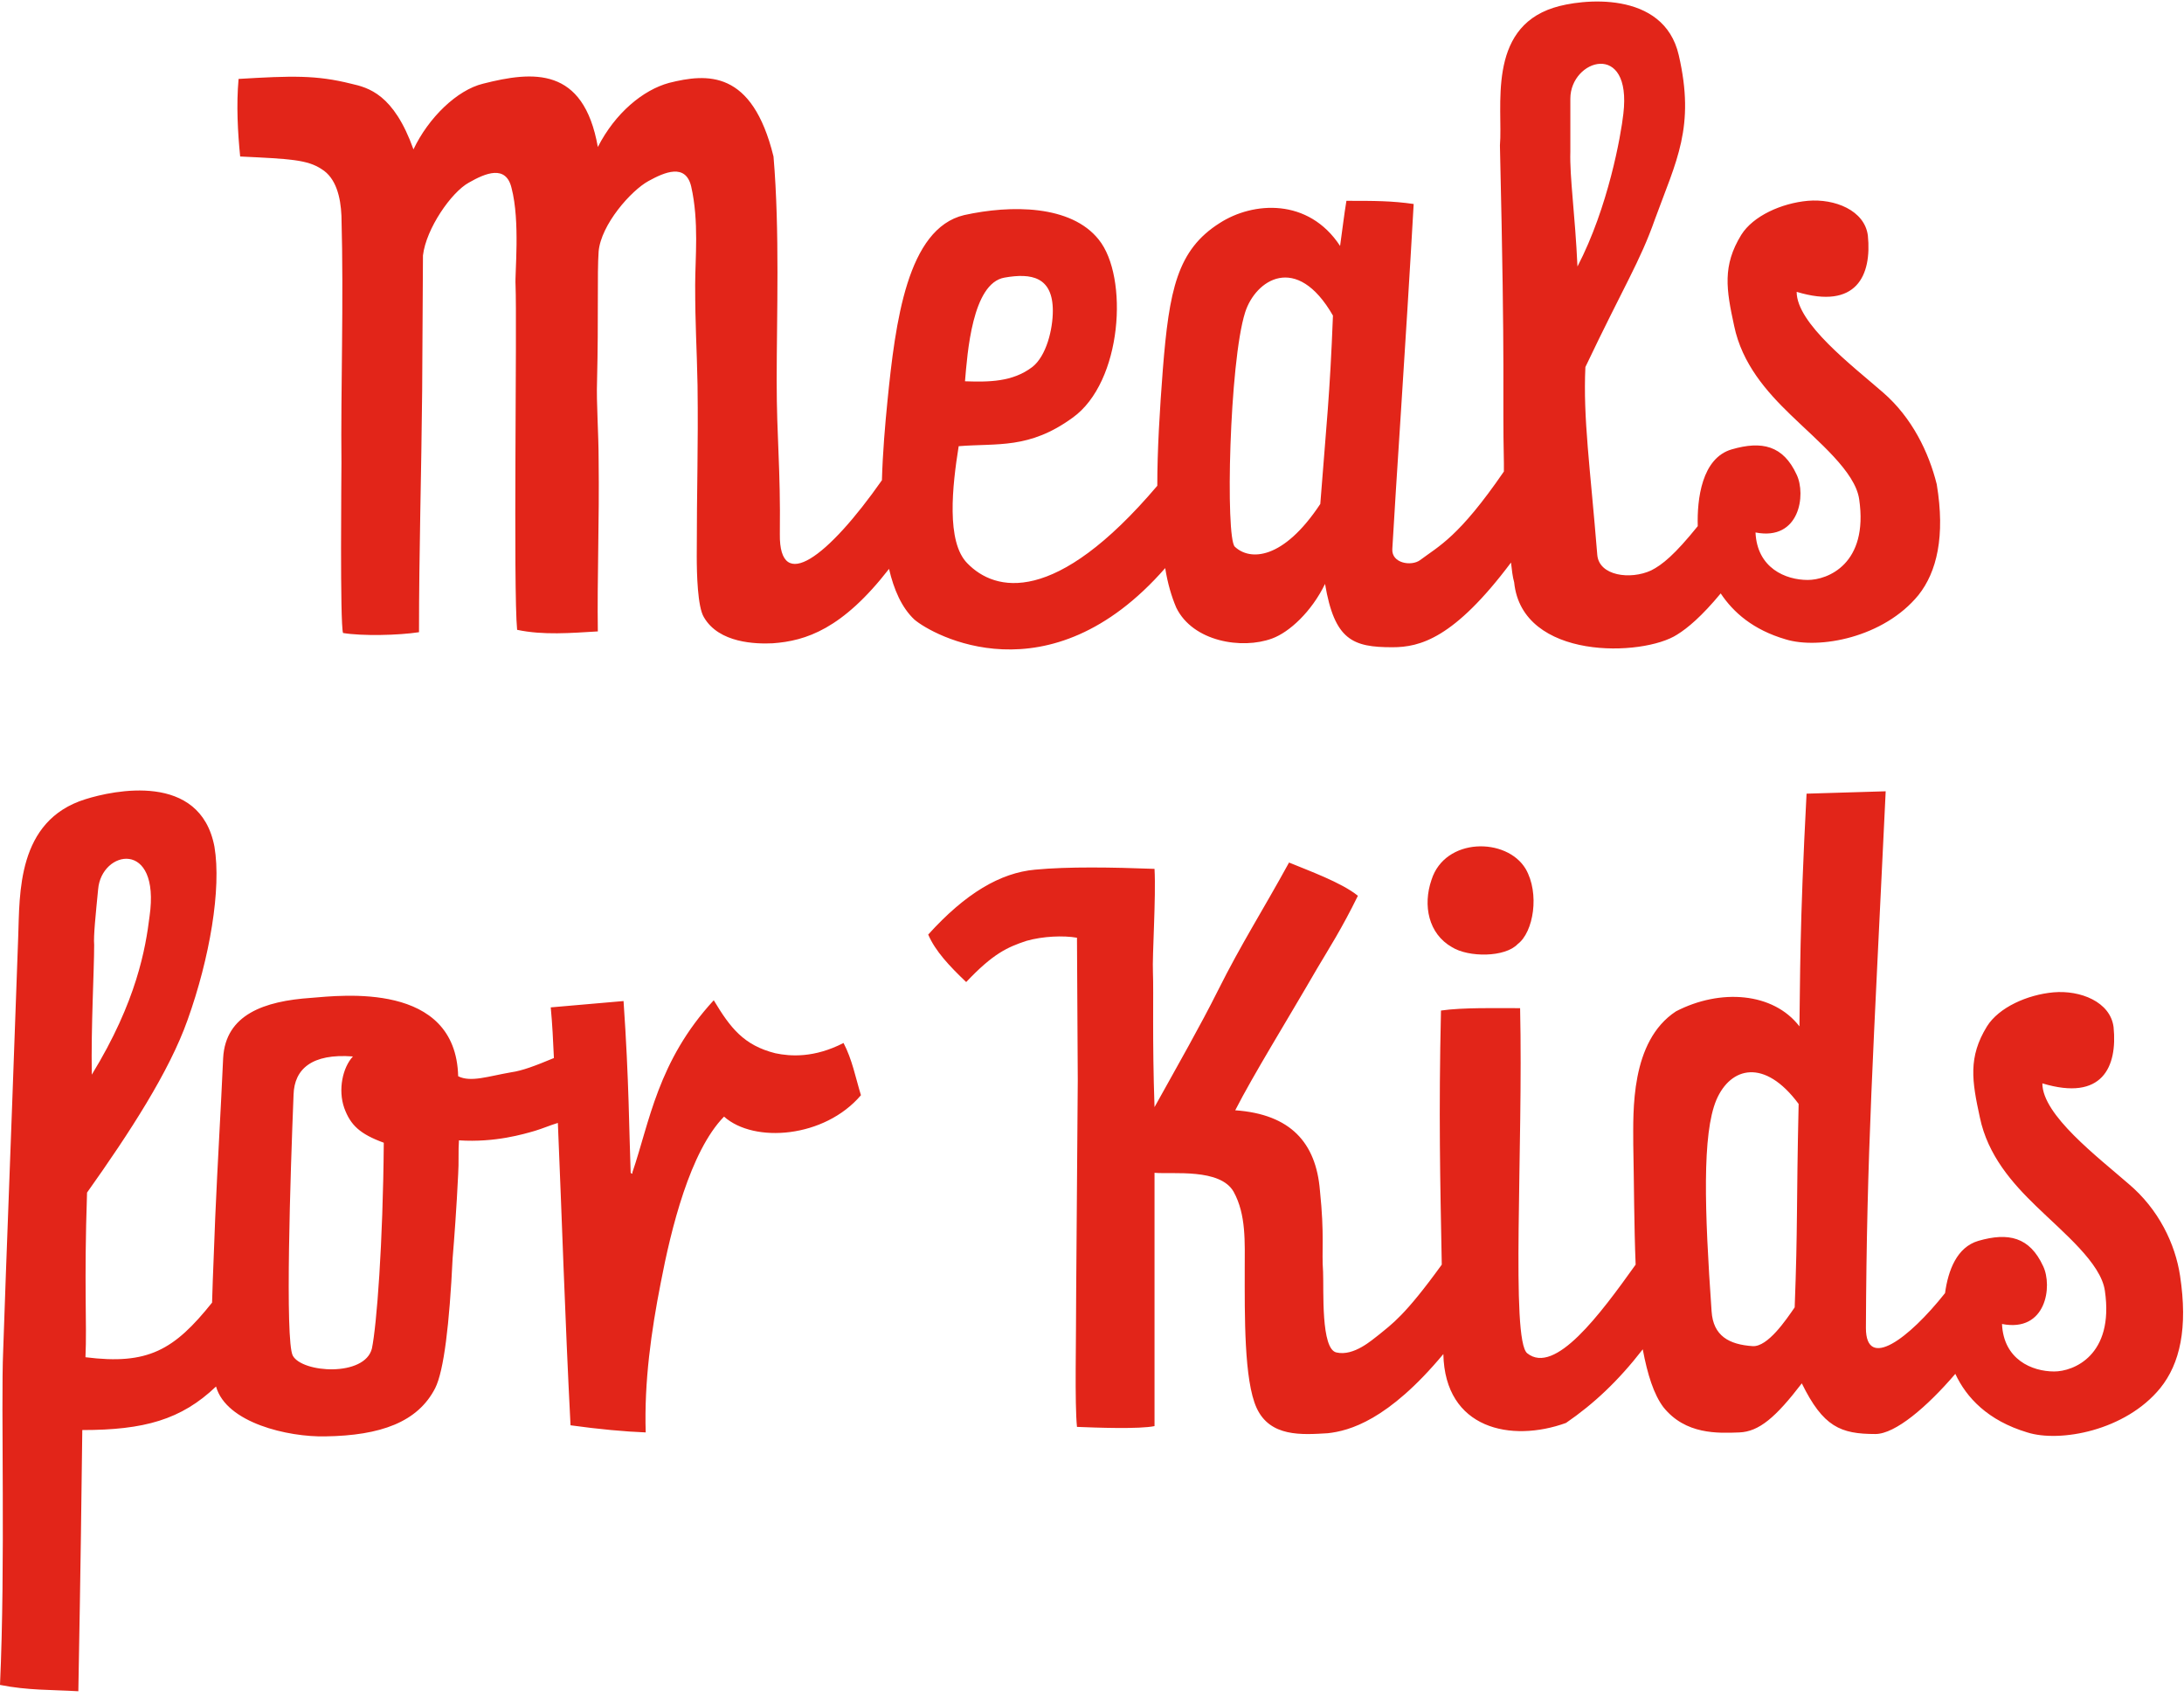
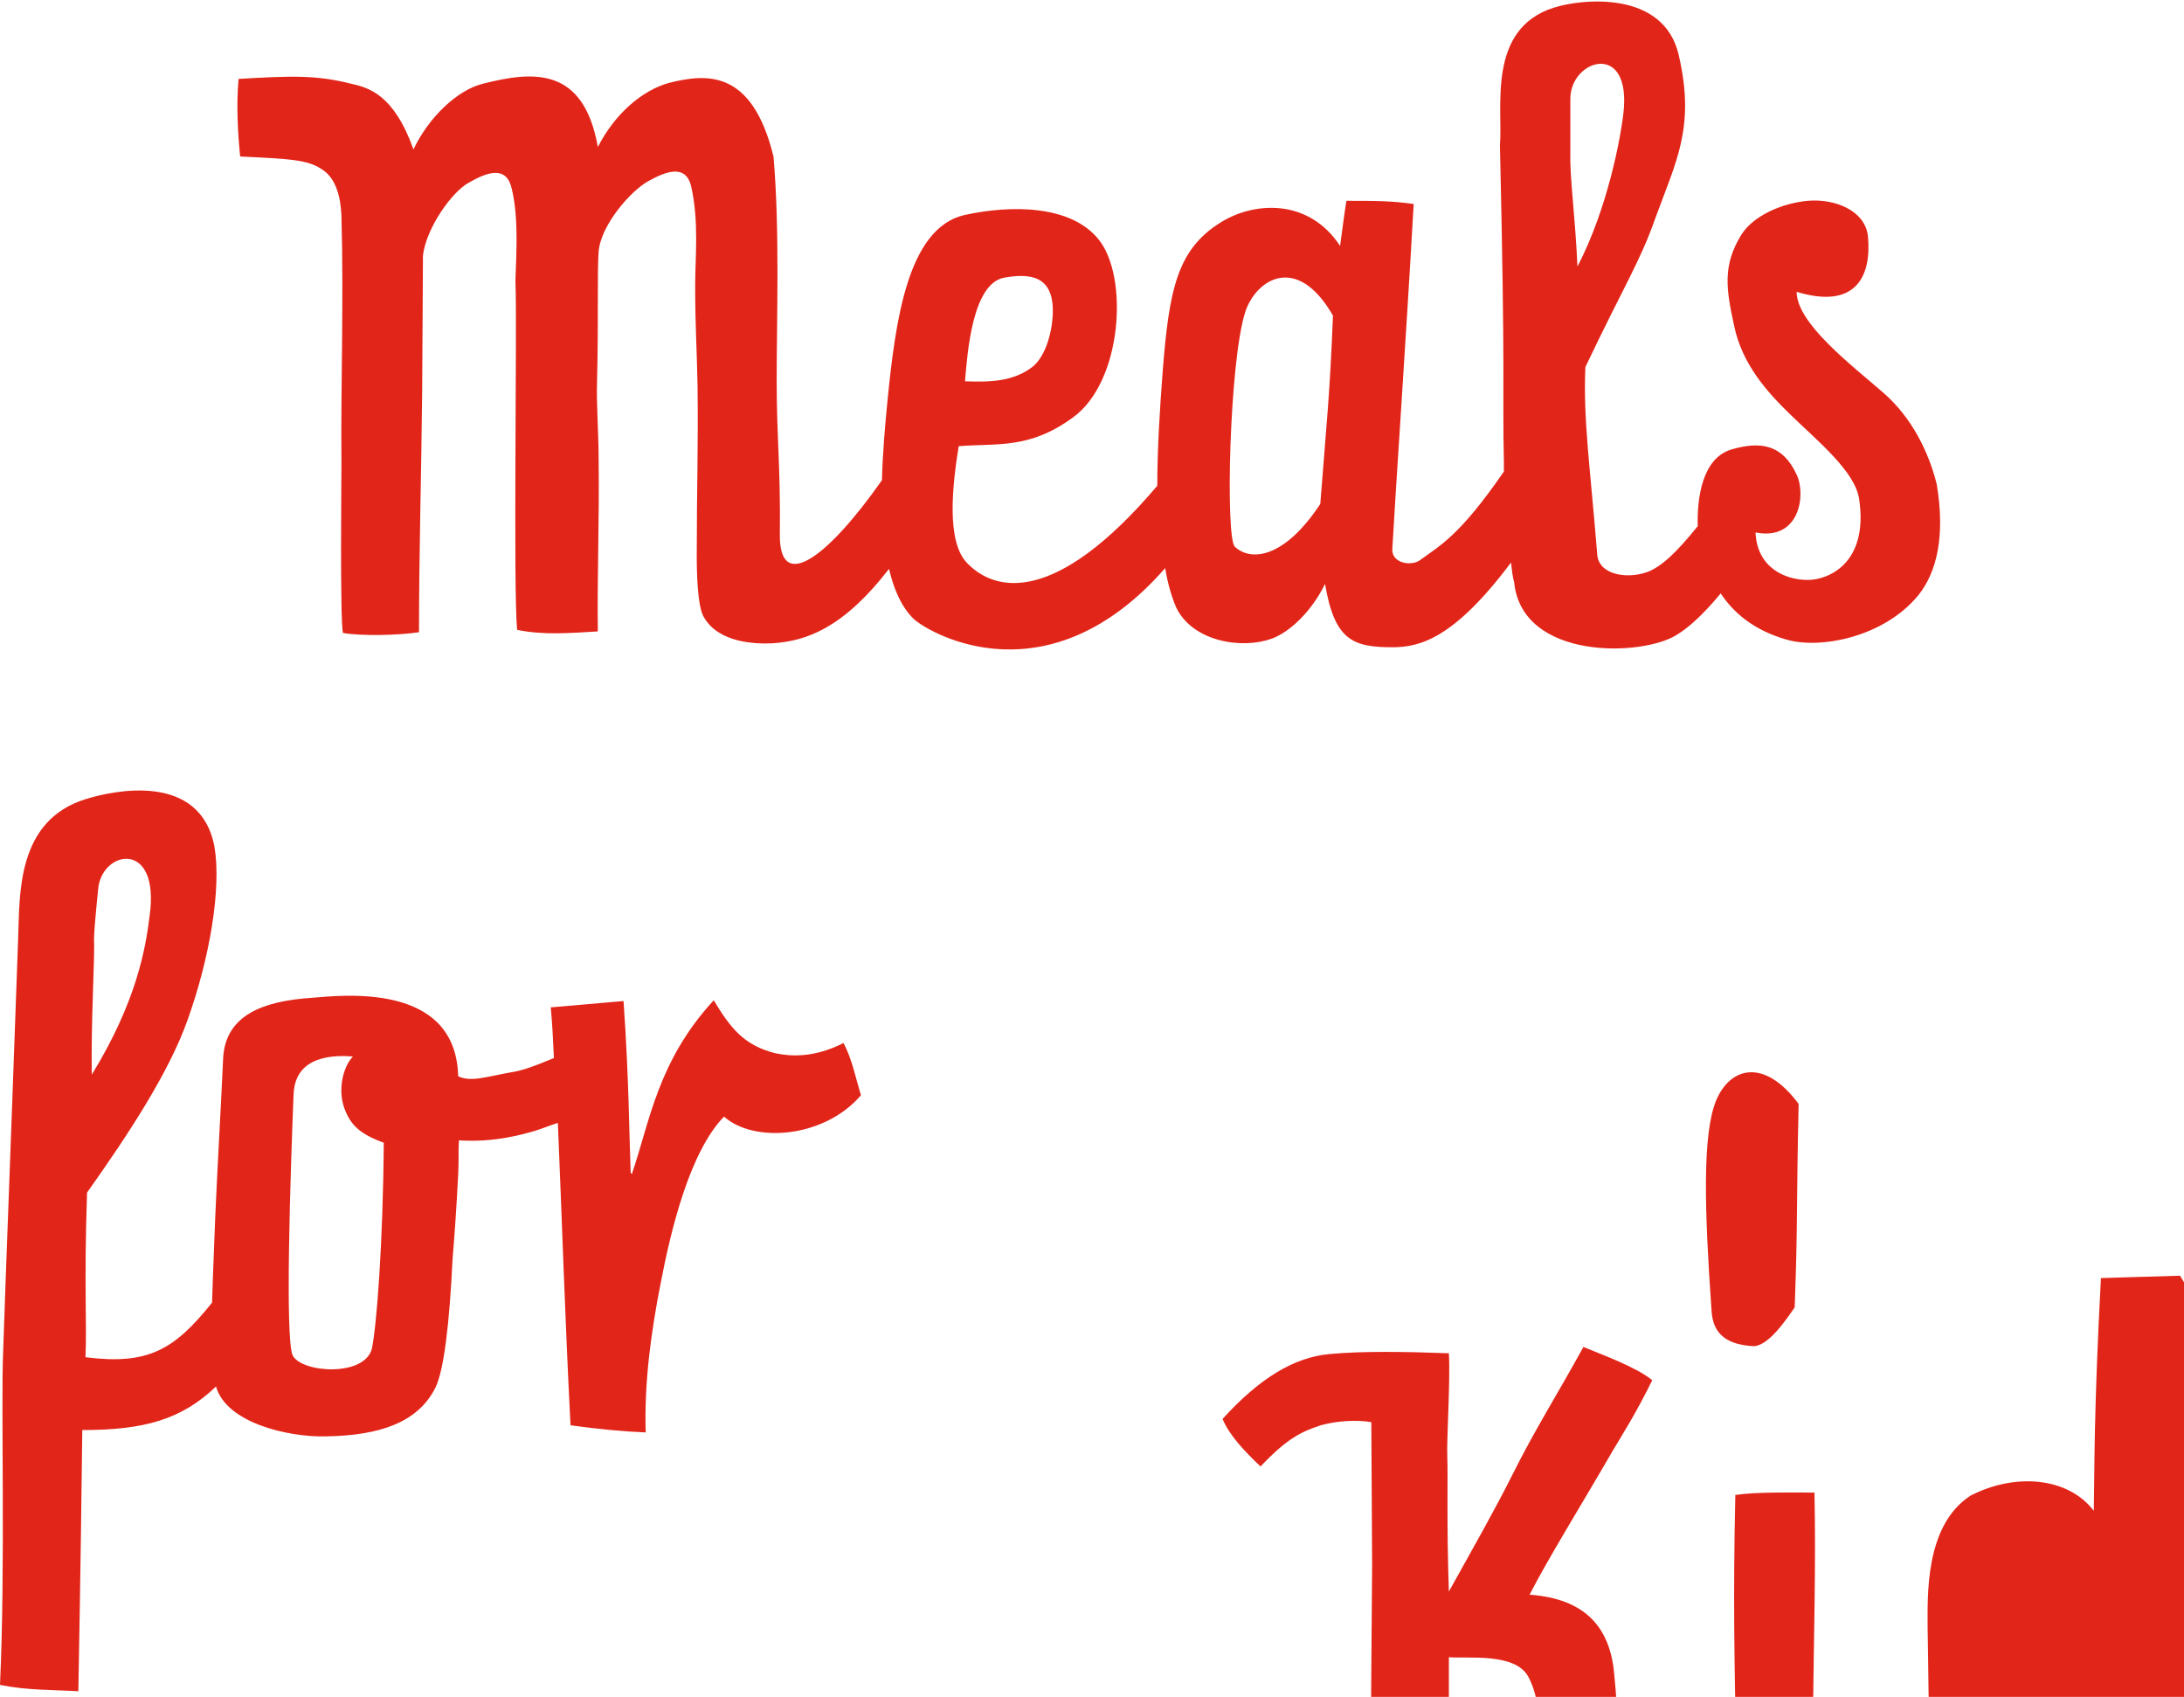
<svg xmlns="http://www.w3.org/2000/svg" width="215" height="167" viewBox="0 0 276 214" fill="none">
-   <path d="M183.5 119.479c2.1 1.3 6.7 1.3 8.3-.4 2-1.5 2.8-6.4 1-9.5-2.4-4-10.2-4-11.9 1.4-1.1 3.2-.4 6.8 2.6 8.5z" fill="#E22519" />
-   <path d="M275.5 160.98c-.6-4-2.7-8.4-6.5-11.6-3.9-3.4-10.9-8.7-10.9-12.7 7.6 2.3 9.5-2.1 9-7.1-.4-3.2-4.2-4.7-7.6-4.4-3.3.3-6.9 1.9-8.4 4.3-2.4 3.9-1.9 6.9-.9 11.5 1 4.8 4.1 8.3 7.1 11.2 3.5 3.4 8.2 7.2 8.7 10.7 1.2 8.2-4 10.2-6.4 10.2-2.8 0-6.4-1.5-6.6-6 5.6 1.1 6.4-4.8 5.2-7.3-1.7-3.7-4.4-4.3-8.2-3.2-2.7.8-3.8 3.7-4.2 6.6-4.6 5.8-10 9.8-10 4.4.1-22.1.9-34.1 2.5-67.8l-10 .3c-.9 17-.8 23.8-.9 29.4-3.3-4.3-10-4.8-15.6-1.9-5.8 3.8-5.4 12.7-5.4 16.8.1 5 .1 10.3.3 15.2-4.5 6.3-10.2 14-13.7 11.2-2.1-1.7-.5-25.7-.9-43.6-2.9 0-7.3-.1-10 .3-.3 13.1-.1 21.5.1 32.1-4.7 6.5-6.3 7.5-8 8.9-.8.6-3.1 2.7-5.3 2.2-2-.4-1.6-7.9-1.7-10.2-.2-2.7.2-4.5-.4-10.3-.5-6-3.7-9.6-10.7-10.1 2.3-4.5 6.4-11.1 10.4-18 1.3-2.2 3.1-5 5.1-9.1-2.1-1.7-6.3-3.2-8.7-4.2-3.4 6.2-6 10.2-9 16.2-2.2 4.4-5 9.3-8 14.7-.3-8.6-.1-14.5-.2-17-.1-2.2.4-9.5.2-13.1-5.3-.2-10.9-.3-15.1.1-4.4.4-8.8 3-13.5 8.2.9 2.1 2.7 4 4.8 6 3.4-3.6 5.2-4.4 7.6-5.2 2.1-.6 4.7-.7 6.4-.4l.1 18-.2 26.5c0 6.5-.2 14.3.1 17.3 2.4.1 7.9.3 9.8-.1v-32c2.3.2 8.3-.6 10 2.4 1.6 2.9 1.4 6.4 1.4 9.8 0 5.8-.1 14 1.5 17.5 1.7 3.7 5.7 3.4 9 3.2 2.7-.3 7.6-1.6 14.6-10 .2 9.5 8.6 11.2 15.5 8.7 3.5-2.4 6.6-5.3 9.7-9.3.6 3.2 1.4 5.7 2.6 7.3 2.8 3.5 6.9 3.3 9.6 3.2 2.5-.1 4.6-1.9 7.9-6.2 2.7 5.5 4.9 6.4 9.3 6.4 2.5 0 6.5-3.4 10.1-7.6 1.4 3 4.1 5.9 9.1 7.4 4.1 1.3 12.4-.2 16.8-5.6 2.5-3.1 3.5-7.6 2.5-14.2zm-48.7 4c-1.1 1.6-3.4 5-5.3 4.9-3-.2-5-1.3-5.2-4.4-.9-12.8-1.2-22.4.6-26.7 1.8-4.2 6.1-5.3 10.4.5-.3 13.2-.1 15.3-.5 25.7zM98 132.88c-4-1-5.7-3.2-7.8-6.7-7.1 7.7-8.1 15.4-10.3 21.8.1.2-.1.1-.2 0-.2-5.1-.2-11.6-.9-21.7l-9.2.8c.2 2.1.3 4.2.4 6.4-2.4 1-4 1.6-5.4 1.8-2.9.5-5.1 1.3-6.7.5-.3-12-14.8-10.2-18.6-9.9-5.9.4-10.8 2.1-11.1 7.6-.3 6.7-.7 13.2-1 20.1-.1 3.1-.3 7.1-.4 10.8-4.8 6-8.1 7.9-16 6.9.2-4.3-.2-9 .2-20.8 5.4-7.6 10.4-15.3 12.7-21.8 2.8-7.8 4.3-16.6 3.4-21.9-1.8-9.5-12.8-7.1-16.3-6-8.7 2.7-8.3 12-8.5 17.4-1.2 33.7-1.4 37.6-1.9 52.3-.3 6.9.3 26.9-.4 42.2 3.5.7 6.5.6 9.9.8.3-16.4.4-24.9.5-33 7.8 0 12.5-1.3 16.9-5.5 1.3 4.6 9.1 6.4 13.8 6.3 7-.1 11.7-1.8 13.9-6.1 1.1-2.2 1.8-8.1 2.2-16.4.2-2.4.5-6.4.7-10.6.1-1.5 0-3 .1-4.3 4.6.3 8.2-.8 9.6-1.2 1-.3 1.9-.7 2.9-1 .5 11.7.9 24.7 1.6 38.2 3.6.5 6.9.8 9.5.9-.2-6.4.7-12.8 1.9-18.9 1.3-6.8 3.7-16.6 8-21 3.8 3.4 12.7 2.7 17.3-2.7-.7-2.3-1.1-4.5-2.2-6.6-3.7 1.9-6.7 1.7-8.6 1.3zm-85.6-20.7c.4-5 7.9-6.4 6.5 3.4-.5 4-1.6 10.7-7.3 20-.1-6.2.3-13.2.3-16.4-.1-1.1.2-3.9.5-7zm34.6 58c-.9 3.6-8.8 3.1-10 .9-1-1.9-.3-23.1.1-33 .1-3.2 2.3-5.2 7.5-4.8-1.3 1.4-1.9 4.2-1.1 6.5.8 2.2 2 3.3 5 4.4-.1 12.8-.9 23.1-1.5 26zM237.95 49.38c-3.9-3.4-10.9-8.7-10.9-12.7 7.6 2.3 9.5-2.1 9-7.1-.4-3.2-4.2-4.7-7.6-4.4-3.3.3-6.9 1.9-8.4 4.3-2.4 3.9-1.9 6.9-.9 11.5 1 4.8 4.1 8.3 7.1 11.2 3.5 3.4 8.2 7.2 8.7 10.7 1.2 8.2-4 10.2-6.5 10.2-2.8 0-6.4-1.5-6.6-6 5.6 1.1 6.4-4.8 5.2-7.3-1.7-3.7-4.4-4.3-8.2-3.2-3.8 1.1-4.4 6.3-4.3 9.7-2.9 3.6-4.5 4.9-5.9 5.6-2.6 1.2-6.6.7-6.8-2-.9-11.1-1.8-17.2-1.5-23.7 4.9-10.3 6.9-13.3 8.8-18.7 2.7-7.4 5.1-11.6 3-20.7-1.9-8.3-12.4-7.1-15.8-6-8.5 2.7-6.4 12.7-6.8 17.4.7 30 .3 30.7.5 40.1v1.1c-5.7 8.3-8.2 9.4-10.6 11.2-1.1.8-3.6.4-3.5-1.4.4-7.3 1.7-25.9 2.7-43.6-2.8-.4-4.9-.4-8.5-.4-.3 1.8-.5 3.6-.8 5.7-4-6.1-11-5.6-15.2-2.9-5.4 3.4-6.4 8.5-7.2 18.5-.4 5.2-.7 10.2-.7 14.7-12.9 15.2-20.5 13.4-24 9.8-2.7-2.7-1.9-9.8-1.1-14.8 4.9-.4 8.9.4 14.4-3.6 6.3-4.5 7.1-17.8 3.3-22.5-3.5-4.4-11.1-4.4-17-3.1-7.2 1.7-8.7 13.5-9.7 23.5-.3 3-.6 6.5-.7 10-6.8 9.7-13 14.4-12.9 6.8.1-8.5-.4-12-.4-19.4 0-8.1.4-18.9-.4-28.3-2.7-11-8.4-10.5-13.2-9.3-3.3.9-6.8 3.8-9 8.1-1.8-10.2-8.2-9.6-14.5-8-3.3.8-6.9 4.3-8.8 8.3-2.5-7-5.7-7.8-7.9-8.3-4.4-1.1-7.5-1-14.2-.6-.3 3.3-.1 6.8.2 9.8 6.3.3 8.5.4 10.3 1.6 1.8 1.1 2.4 3.5 2.5 5.9.3 10.9-.1 22 0 31.2 0 1.2-.2 20.3.2 21.5 2.4.4 7 .3 9.6-.1 0-10.1.3-20 .4-30.5l.1-17.1c.4-3.4 3.6-8 5.8-9.2 2.1-1.2 4.7-2.3 5.4.7 1.1 4.2.4 10.8.5 12.2.2 4.9-.3 38.6.2 43.6 3.3.7 6.8.4 10.2.2-.1-6.6.2-14.1.1-21.6 0-3.5-.3-7.3-.2-10 .2-8.2 0-13.6.2-16.4.3-3.4 4.1-7.7 6.3-8.9 2-1.1 4.7-2.3 5.4.7 1 4.4.5 9.1.5 12.4 0 5.4.2 7.6.3 12.7.1 8-.1 12.6-.1 21.6 0 2.2.1 6.4.9 7.7 1.9 3.3 6.6 3.4 8.7 3.3 4.2-.3 8.8-1.8 14.7-9.4.6 2.6 1.6 4.9 3.2 6.4 2.2 1.9 17 10.3 31.7-6.5.3 1.9.8 3.6 1.4 5 2.1 4.3 8.3 5.3 12.1 3.9 2.2-.8 5-3.4 6.7-6.9 1.2 7.1 3.5 8 8.5 8 3.5 0 7.8-1.1 15-10.7.1.9.2 1.8.4 2.5 1 9.9 16.3 9.4 20.6 6.6 1.3-.8 3.1-2.3 5.5-5.2 1.6 2.4 4.1 4.6 8.2 5.8 4.2 1.3 12.4-.2 16.8-5.6 2.3-2.9 3.4-7.4 2.3-14-1-4-3.1-8.4-6.8-11.6zm-111-14.5c3.4-.6 6.1-.1 6.1 4.2 0 2.3-.8 5.7-2.6 7.1-2.5 1.9-5.5 1.9-8.5 1.8.3-3.5.9-12.4 5-13.1zm39.9 28.6c-4.7 7.1-8.9 7.2-10.8 5.4-1.2-1.1-.7-23.3 1.3-29.6 1.3-4.1 6.5-7.6 11.1.4-.4 10.2-.8 13.4-1.6 23.8zm31.6-44.5v-6.7c0-5 7.8-7.4 6.7 1.9-.3 2.7-1.9 11.8-5.8 19.3-.3-6.6-1-11.3-.9-14.5z" fill="#E22519" />
+   <path d="M275.5 160.98l-10 .3c-.9 17-.8 23.8-.9 29.4-3.3-4.3-10-4.8-15.6-1.9-5.8 3.8-5.4 12.7-5.4 16.8.1 5 .1 10.3.3 15.2-4.5 6.3-10.2 14-13.7 11.2-2.1-1.7-.5-25.7-.9-43.6-2.9 0-7.3-.1-10 .3-.3 13.1-.1 21.5.1 32.1-4.7 6.5-6.3 7.5-8 8.9-.8.6-3.1 2.7-5.3 2.2-2-.4-1.6-7.9-1.7-10.2-.2-2.7.2-4.5-.4-10.3-.5-6-3.7-9.6-10.7-10.1 2.3-4.5 6.4-11.1 10.4-18 1.3-2.2 3.1-5 5.1-9.1-2.1-1.7-6.3-3.2-8.7-4.2-3.4 6.2-6 10.2-9 16.2-2.2 4.4-5 9.3-8 14.7-.3-8.6-.1-14.5-.2-17-.1-2.2.4-9.5.2-13.1-5.3-.2-10.9-.3-15.1.1-4.4.4-8.8 3-13.5 8.2.9 2.1 2.7 4 4.8 6 3.4-3.6 5.2-4.4 7.6-5.2 2.1-.6 4.7-.7 6.4-.4l.1 18-.2 26.5c0 6.5-.2 14.3.1 17.3 2.4.1 7.9.3 9.8-.1v-32c2.3.2 8.3-.6 10 2.4 1.6 2.9 1.4 6.4 1.4 9.8 0 5.8-.1 14 1.5 17.5 1.7 3.7 5.7 3.4 9 3.2 2.7-.3 7.6-1.6 14.6-10 .2 9.5 8.6 11.2 15.5 8.7 3.5-2.4 6.6-5.3 9.7-9.3.6 3.2 1.4 5.7 2.6 7.3 2.8 3.5 6.9 3.3 9.6 3.2 2.5-.1 4.6-1.9 7.9-6.2 2.7 5.5 4.9 6.4 9.3 6.4 2.5 0 6.5-3.4 10.1-7.6 1.4 3 4.1 5.9 9.1 7.4 4.1 1.3 12.4-.2 16.8-5.6 2.5-3.1 3.5-7.6 2.5-14.2zm-48.7 4c-1.1 1.6-3.4 5-5.3 4.9-3-.2-5-1.3-5.2-4.4-.9-12.8-1.2-22.4.6-26.7 1.8-4.2 6.1-5.3 10.4.5-.3 13.2-.1 15.3-.5 25.7zM98 132.88c-4-1-5.7-3.2-7.8-6.7-7.1 7.7-8.1 15.4-10.3 21.8.1.2-.1.1-.2 0-.2-5.1-.2-11.6-.9-21.7l-9.2.8c.2 2.1.3 4.2.4 6.4-2.4 1-4 1.6-5.4 1.8-2.9.5-5.1 1.3-6.7.5-.3-12-14.8-10.2-18.6-9.9-5.9.4-10.8 2.1-11.1 7.6-.3 6.7-.7 13.2-1 20.1-.1 3.1-.3 7.1-.4 10.8-4.8 6-8.1 7.9-16 6.9.2-4.3-.2-9 .2-20.8 5.4-7.6 10.4-15.3 12.7-21.8 2.8-7.8 4.3-16.6 3.4-21.9-1.8-9.5-12.8-7.1-16.3-6-8.7 2.7-8.3 12-8.5 17.4-1.2 33.7-1.4 37.6-1.9 52.3-.3 6.9.3 26.9-.4 42.2 3.5.7 6.5.6 9.9.8.3-16.4.4-24.9.5-33 7.8 0 12.5-1.3 16.9-5.5 1.3 4.6 9.1 6.4 13.8 6.3 7-.1 11.7-1.8 13.9-6.1 1.1-2.2 1.8-8.1 2.2-16.4.2-2.4.5-6.4.7-10.6.1-1.5 0-3 .1-4.3 4.6.3 8.2-.8 9.6-1.2 1-.3 1.9-.7 2.9-1 .5 11.7.9 24.7 1.6 38.2 3.6.5 6.9.8 9.5.9-.2-6.4.7-12.8 1.9-18.9 1.3-6.8 3.7-16.6 8-21 3.8 3.4 12.7 2.7 17.3-2.7-.7-2.3-1.1-4.5-2.2-6.6-3.7 1.9-6.7 1.7-8.6 1.3zm-85.6-20.7c.4-5 7.9-6.4 6.5 3.4-.5 4-1.6 10.7-7.3 20-.1-6.2.3-13.2.3-16.4-.1-1.1.2-3.9.5-7zm34.6 58c-.9 3.6-8.8 3.1-10 .9-1-1.9-.3-23.1.1-33 .1-3.2 2.3-5.2 7.5-4.8-1.3 1.4-1.9 4.2-1.1 6.5.8 2.2 2 3.3 5 4.4-.1 12.8-.9 23.1-1.5 26zM237.95 49.38c-3.9-3.4-10.9-8.7-10.9-12.7 7.6 2.3 9.5-2.1 9-7.1-.4-3.2-4.2-4.7-7.6-4.4-3.3.3-6.9 1.9-8.4 4.3-2.4 3.9-1.9 6.9-.9 11.5 1 4.8 4.1 8.3 7.1 11.2 3.5 3.4 8.2 7.2 8.7 10.7 1.2 8.2-4 10.2-6.5 10.2-2.8 0-6.4-1.5-6.6-6 5.6 1.1 6.4-4.8 5.2-7.3-1.7-3.7-4.4-4.3-8.2-3.2-3.8 1.1-4.4 6.3-4.3 9.7-2.9 3.6-4.5 4.9-5.9 5.6-2.6 1.2-6.6.7-6.8-2-.9-11.1-1.8-17.2-1.5-23.7 4.9-10.3 6.9-13.3 8.8-18.7 2.7-7.4 5.1-11.6 3-20.7-1.9-8.3-12.4-7.1-15.8-6-8.5 2.7-6.4 12.7-6.8 17.4.7 30 .3 30.7.5 40.1v1.1c-5.7 8.3-8.2 9.4-10.6 11.2-1.1.8-3.6.4-3.5-1.4.4-7.3 1.7-25.9 2.7-43.6-2.8-.4-4.9-.4-8.5-.4-.3 1.8-.5 3.6-.8 5.7-4-6.1-11-5.6-15.2-2.9-5.4 3.4-6.4 8.5-7.2 18.5-.4 5.2-.7 10.2-.7 14.7-12.9 15.2-20.5 13.4-24 9.8-2.7-2.7-1.9-9.8-1.1-14.8 4.9-.4 8.9.4 14.4-3.6 6.3-4.5 7.1-17.8 3.3-22.5-3.5-4.4-11.1-4.4-17-3.1-7.2 1.7-8.7 13.5-9.7 23.5-.3 3-.6 6.5-.7 10-6.8 9.7-13 14.4-12.9 6.8.1-8.5-.4-12-.4-19.4 0-8.1.4-18.9-.4-28.3-2.7-11-8.4-10.5-13.2-9.3-3.3.9-6.8 3.8-9 8.1-1.8-10.2-8.2-9.6-14.5-8-3.3.8-6.9 4.3-8.8 8.3-2.5-7-5.7-7.8-7.9-8.3-4.4-1.1-7.5-1-14.2-.6-.3 3.3-.1 6.8.2 9.8 6.3.3 8.5.4 10.3 1.6 1.8 1.1 2.4 3.5 2.5 5.9.3 10.9-.1 22 0 31.2 0 1.2-.2 20.3.2 21.5 2.4.4 7 .3 9.6-.1 0-10.1.3-20 .4-30.5l.1-17.1c.4-3.4 3.6-8 5.8-9.2 2.1-1.2 4.7-2.3 5.4.7 1.1 4.2.4 10.8.5 12.2.2 4.9-.3 38.6.2 43.6 3.3.7 6.8.4 10.2.2-.1-6.6.2-14.1.1-21.6 0-3.5-.3-7.3-.2-10 .2-8.2 0-13.6.2-16.4.3-3.4 4.1-7.7 6.3-8.9 2-1.1 4.7-2.3 5.4.7 1 4.4.5 9.1.5 12.4 0 5.4.2 7.6.3 12.7.1 8-.1 12.6-.1 21.6 0 2.2.1 6.4.9 7.7 1.9 3.3 6.6 3.4 8.7 3.3 4.2-.3 8.8-1.8 14.7-9.4.6 2.6 1.6 4.9 3.2 6.4 2.2 1.9 17 10.3 31.7-6.5.3 1.9.8 3.6 1.4 5 2.1 4.3 8.3 5.3 12.1 3.9 2.2-.8 5-3.4 6.7-6.9 1.2 7.1 3.5 8 8.5 8 3.5 0 7.8-1.1 15-10.7.1.9.2 1.8.4 2.5 1 9.9 16.3 9.4 20.6 6.6 1.3-.8 3.1-2.3 5.5-5.2 1.6 2.4 4.1 4.6 8.2 5.8 4.2 1.3 12.4-.2 16.8-5.6 2.3-2.9 3.4-7.4 2.3-14-1-4-3.1-8.4-6.8-11.6zm-111-14.5c3.4-.6 6.1-.1 6.1 4.2 0 2.3-.8 5.7-2.6 7.1-2.5 1.9-5.5 1.9-8.5 1.8.3-3.5.9-12.4 5-13.1zm39.9 28.6c-4.7 7.1-8.9 7.2-10.8 5.4-1.2-1.1-.7-23.3 1.3-29.6 1.3-4.1 6.5-7.6 11.1.4-.4 10.2-.8 13.4-1.6 23.8zm31.6-44.5v-6.7c0-5 7.8-7.4 6.7 1.9-.3 2.7-1.9 11.8-5.8 19.3-.3-6.6-1-11.3-.9-14.5z" fill="#E22519" />
</svg>